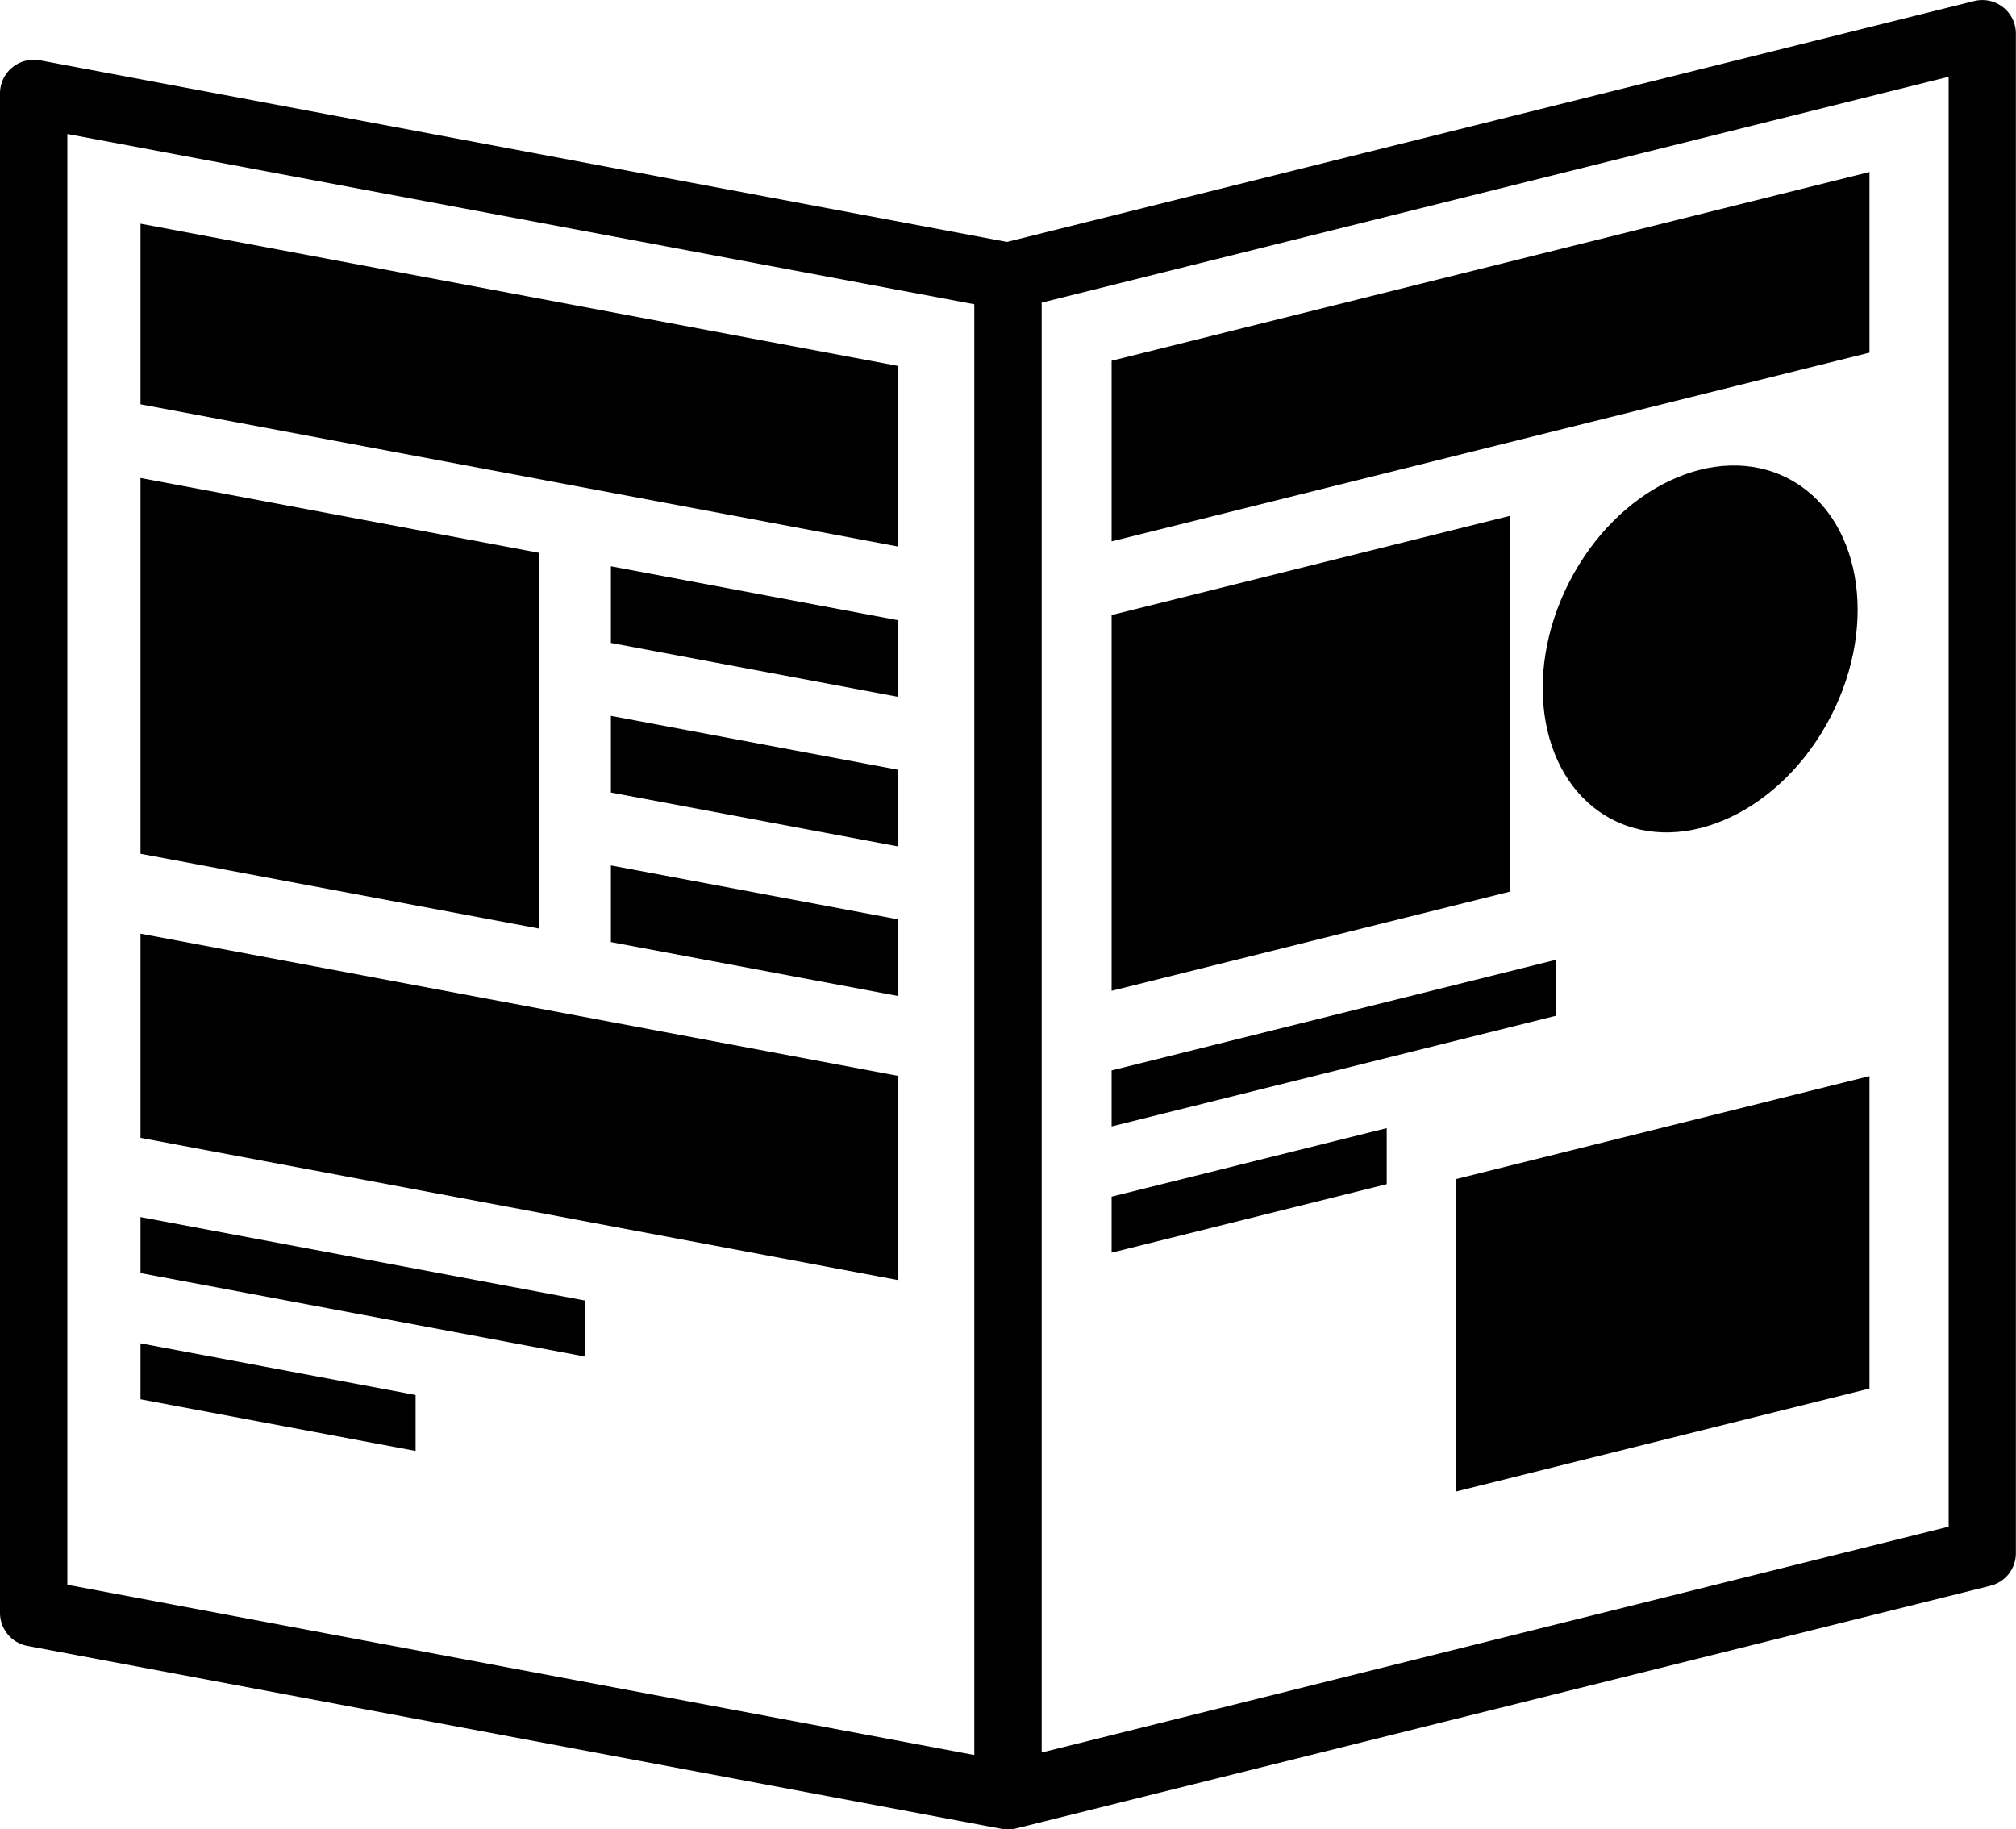
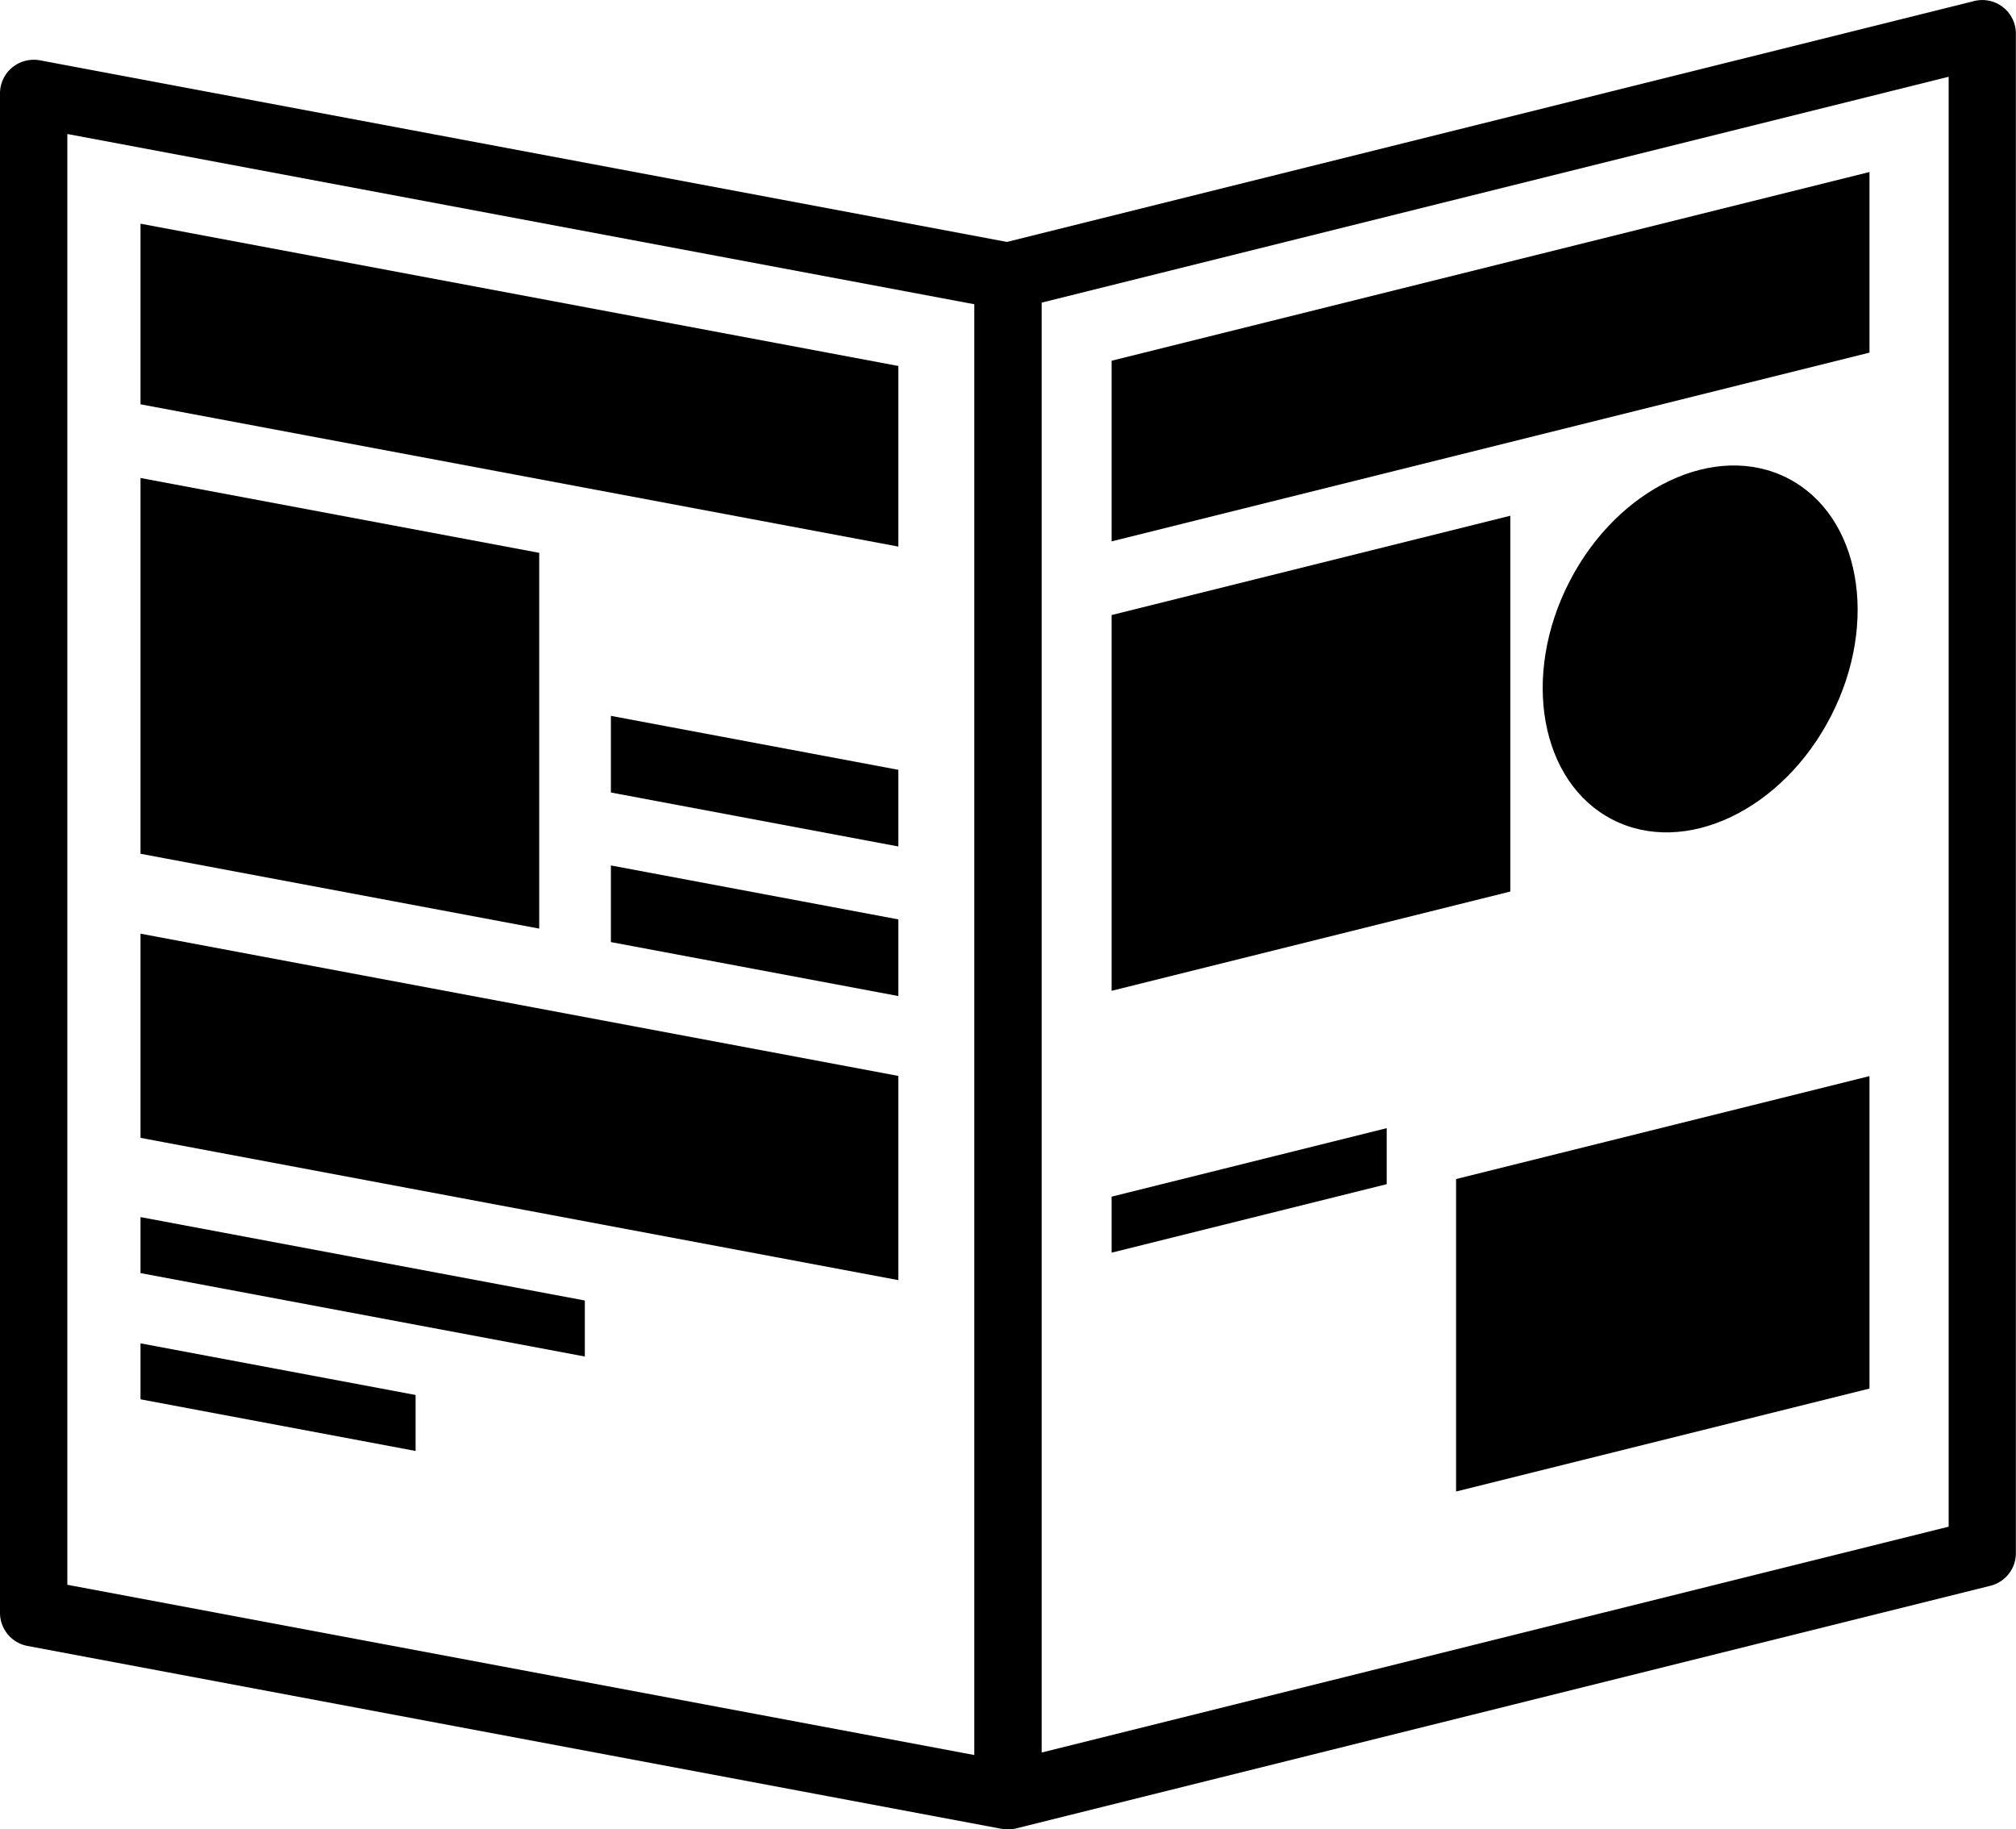
<svg xmlns="http://www.w3.org/2000/svg" width="66.127" height="60" viewBox="0 0 66.127 60">
  <g id="レイヤー_2" data-name="レイヤー 2">
    <g id="レイヤー_4" data-name="レイヤー 4">
      <polygon points="29.467 17.928 4.609 13.261 4.609 7.337 29.467 12.004 29.467 17.928" />
      <polygon points="17.687 30.458 4.609 28.003 4.609 15.678 17.687 18.133 17.687 30.458" />
      <polygon points="29.467 41.988 4.609 37.321 4.609 30.624 29.467 35.29 29.467 41.988" />
      <polygon points="19.183 44.493 4.609 41.757 4.609 39.92 19.183 42.656 19.183 44.493" />
      <polygon points="13.632 47.591 4.609 45.897 4.609 44.061 13.632 45.755 13.632 47.591" />
-       <polygon points="29.467 22.858 20.038 21.088 20.038 18.574 29.467 20.345 29.467 22.858" />
      <polygon points="29.467 27.764 20.038 25.994 20.038 23.48 29.467 25.25 29.467 27.764" />
      <polygon points="29.467 32.67 20.038 30.9 20.038 28.386 29.467 30.156 29.467 32.67" />
      <polygon points="61.321 11.566 36.462 17.757 36.462 11.832 61.321 5.642 61.321 11.566" />
      <polygon points="49.54 29.242 36.462 32.498 36.462 20.173 49.54 16.916 49.54 29.242" />
      <polygon points="61.321 45.544 47.761 48.921 47.761 38.672 61.321 35.296 61.321 45.544" />
-       <polygon points="51.037 33.317 36.462 36.947 36.462 35.11 51.037 31.481 51.037 33.317" />
      <polygon points="45.486 38.84 36.462 41.087 36.462 39.25 45.486 37.003 45.486 38.84" />
      <path d="M65.7.235a1.1,1.1,0,0,0-.947-.2l-31.724,7.9L1.308,1.978A1.117,1.117,0,0,0,.4,2.214a1.1,1.1,0,0,0-.4.85V52.9a1.106,1.106,0,0,0,.9,1.086l31.959,6a1.065,1.065,0,0,0,.2.019,1.1,1.1,0,0,0,.267-.033l31.959-7.959a1.1,1.1,0,0,0,.838-1.071V1.105A1.1,1.1,0,0,0,65.7.235ZM2.209,4.395,31.958,9.979V57.564L2.209,51.98ZM63.918,50.074l-29.75,7.408V9.926l29.75-7.408Z" />
      <ellipse cx="55.768" cy="21.285" rx="6.293" ry="4.823" transform="translate(11.349 61.161) rotate(-62.806)" />
    </g>
  </g>
</svg>